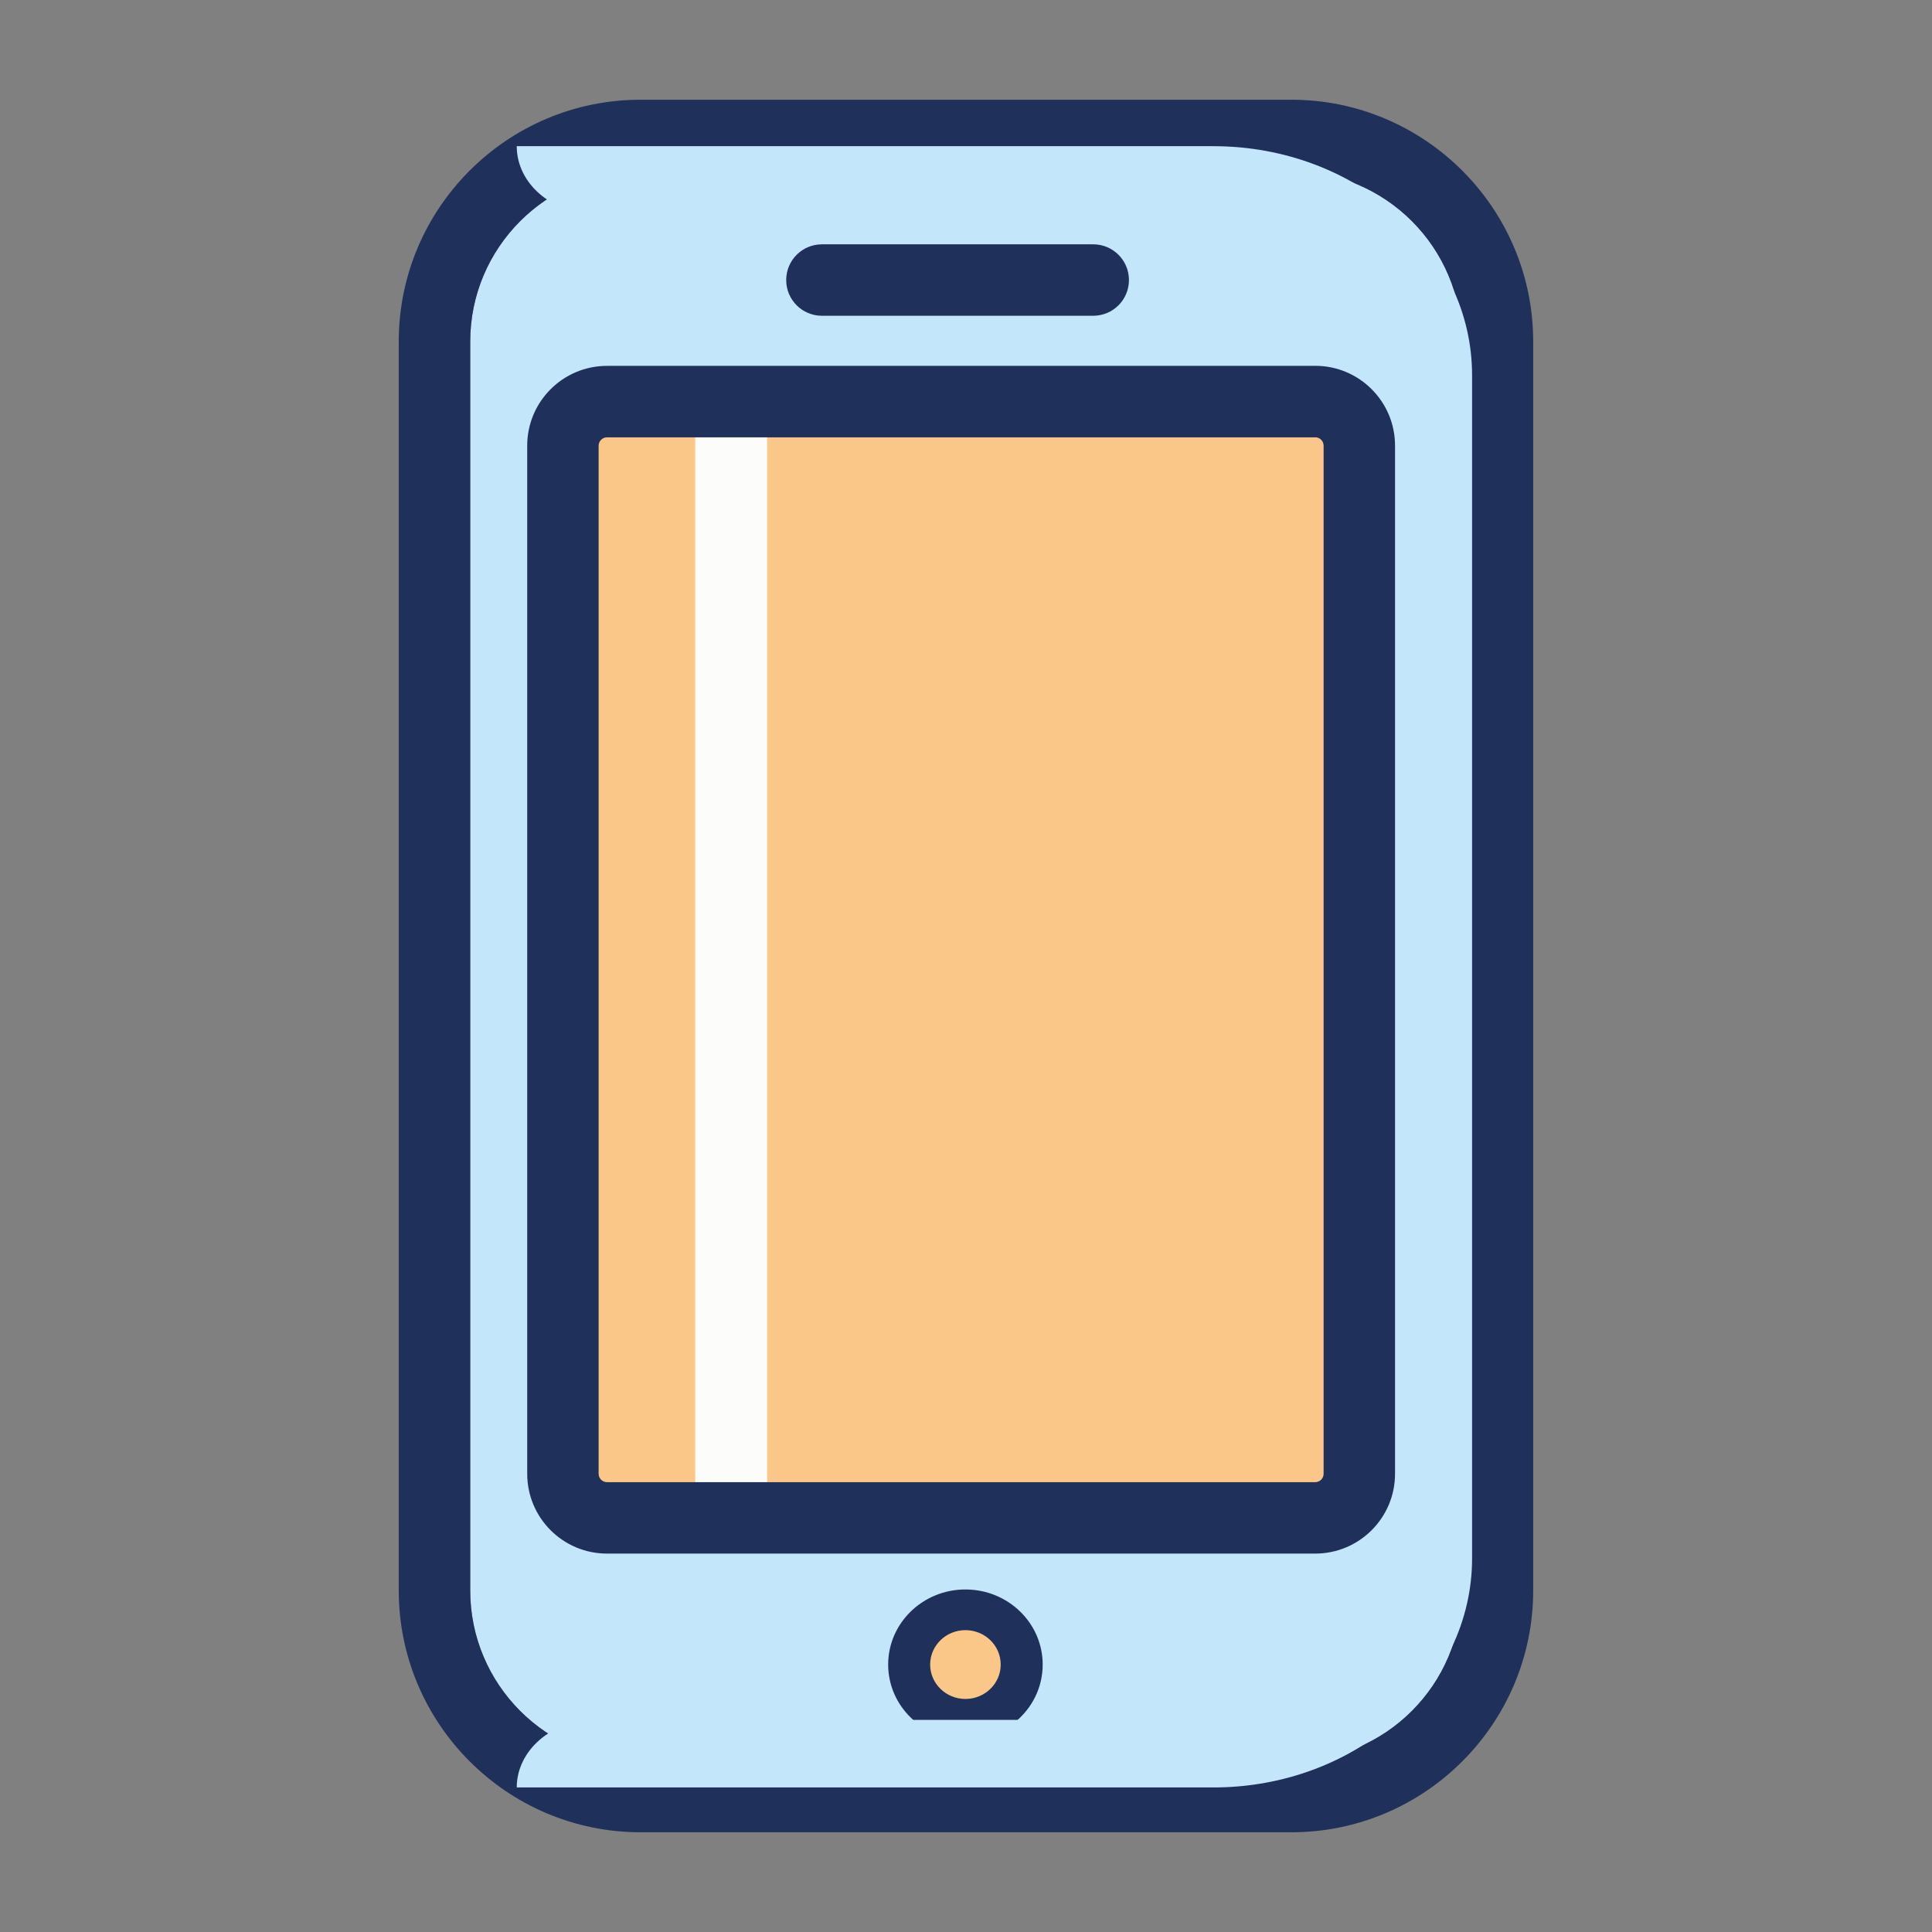
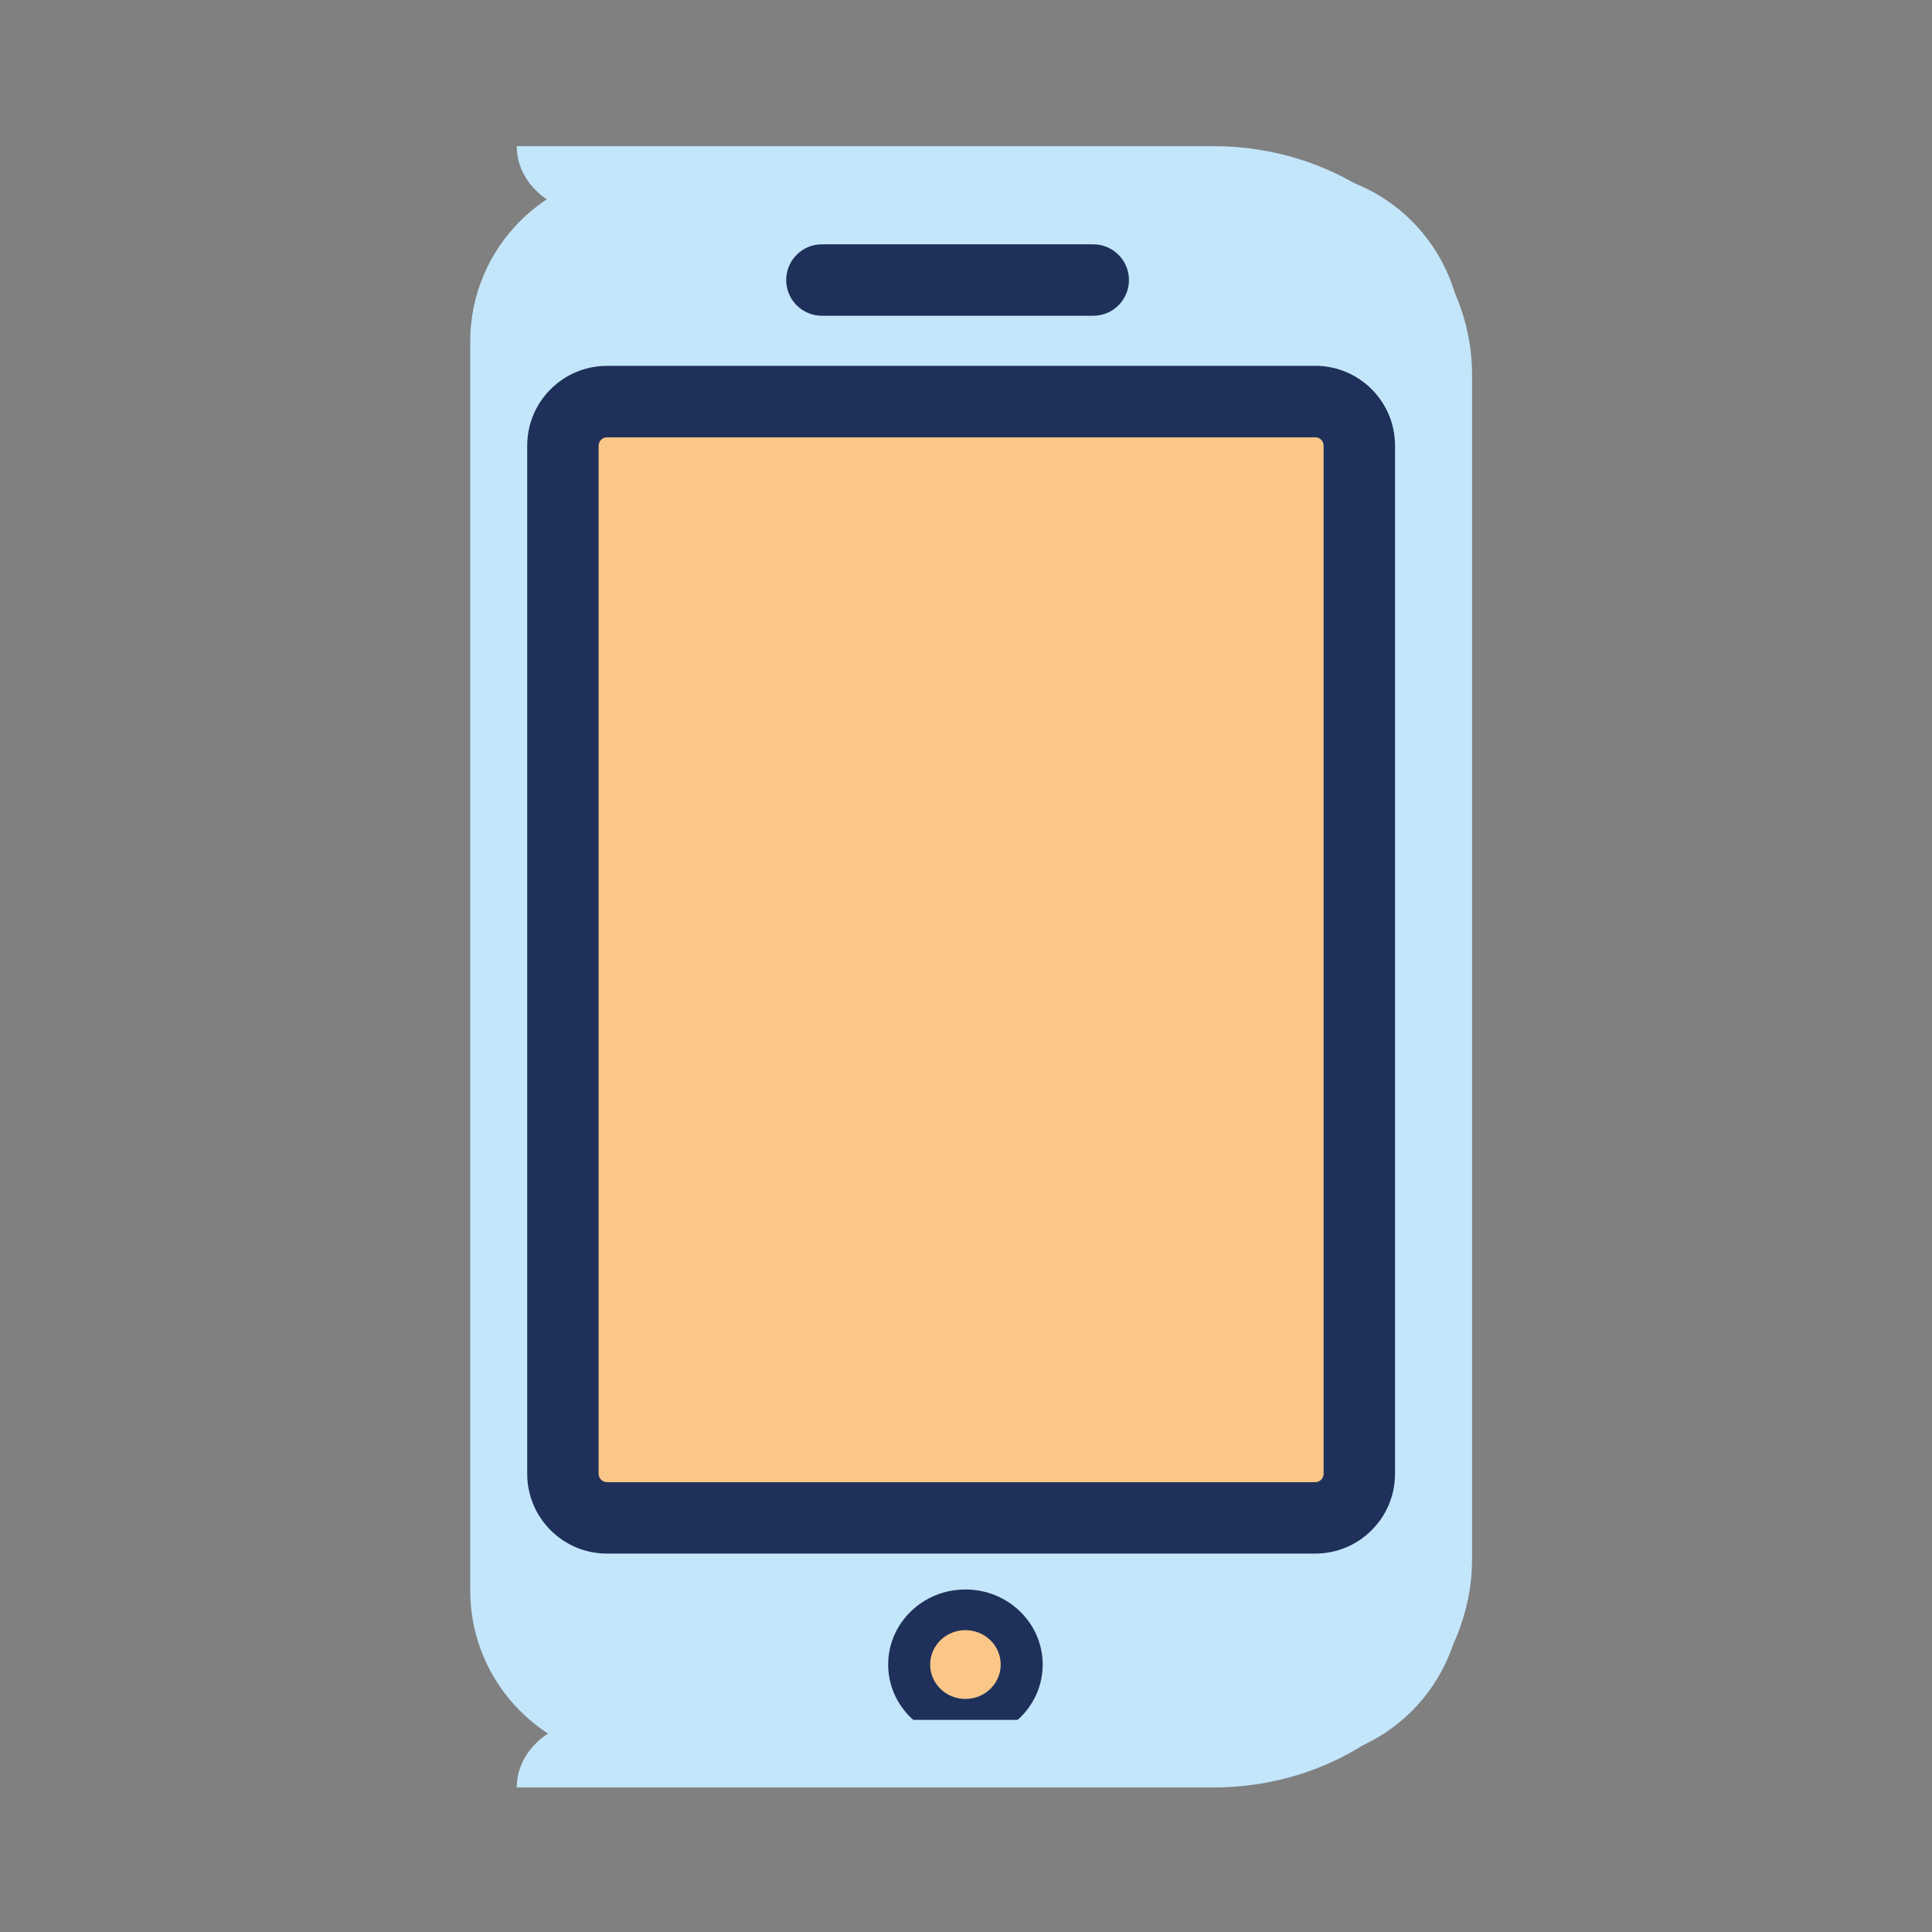
<svg xmlns="http://www.w3.org/2000/svg" id="Capa_1" version="1.1" viewBox="0 0 354.33 354.33">
  <rect x="0" y="0" width="354.33" height="354.33" fill="#808080" stroke="none" />
  <defs>
    <style>
      .st0 {
        fill: #fcfcfb;
      }

      .st1, .st2 {
        isolation: isolate;
      }

      .st3, .st2 {
        mix-blend-mode: multiply;
      }

      .st4, .st2 {
        fill: #fbc788;
      }

      .st5 {
        fill: #c3e6fb;
      }

      .st6 {
        fill: #1f315a;
      }
    </style>
  </defs>
  <g class="st1">
    <g id="Capa_11">
      <path class="st5" d="M117.49,31.4h119.36c17.25,0,31.25,14,31.25,31.25v229.05c0,17.25-14,31.25-31.25,31.25h-119.36c-17.25,0-31.25-14-31.25-31.25V62.64c0-17.25,14-31.25,31.25-31.25h0Z" />
      <ellipse class="st6" cx="177.06" cy="305.28" rx="14.17" ry="13.77" />
      <ellipse class="st4" cx="177.06" cy="305.28" rx="6.47" ry="6.31" />
-       <path class="st6" d="M180.18,310.01h2.9-2.9Z" />
+       <path class="st6" d="M180.18,310.01Z" />
      <path class="st6" d="M200.5,57.91h-49.76c-3.62,0-6.55-2.93-6.55-6.55s2.93-6.55,6.55-6.55h49.76c3.62,0,6.55,2.93,6.55,6.55s-2.93,6.55-6.55,6.55Z" />
-       <path class="st6" d="M236.85,336.04h-119.37c-24.45,0-44.35-19.9-44.35-44.35V62.64c0-24.45,19.88-44.35,44.34-44.35h119.36c24.46,0,44.36,19.9,44.36,44.35v229.05c0,24.45-19.9,44.35-44.35,44.35h.01ZM117.49,31.4c-17.22,0-31.25,14.01-31.25,31.25v229.05c0,17.22,14.01,31.25,31.25,31.25h119.36c17.22,0,31.25-14.01,31.25-31.25V62.64c0-17.22-14.01-31.25-31.25-31.25h-119.36Z" />
      <g class="st3">
        <path class="st5" d="M94.77,327.84c0-6.85,6.47-12.41,14.44-12.41h113.3c18.43,0,33.45-13.28,33.45-29.6V68.82c0-16.32-15-29.6-33.45-29.6h-113.3c-7.98,0-14.44-5.56-14.44-12.41h127.75c26.18,0,47.46,18.85,47.46,42.01v216.99c0,23.17-21.29,42.01-47.46,42.01h-127.75v.02h0Z" />
      </g>
      <g>
        <path class="st4" d="M242.4,78.13c.9,0,1.63.7,1.63,1.57v192.24c0,.86-.73,1.57-1.63,1.57H105.24c-.9,0-1.63-.7-1.63-1.57V79.71c0-.86.73-1.57,1.63-1.57h137.16" />
        <path class="st2" d="M242.82,78.13c.16,0,.3.7.3,1.57v192.24c0,.86-.13,1.57-.3,1.57h-24.82c-.16,0-.3-.7-.3-1.57V79.71c0-.86.13-1.57.3-1.57h24.82" />
-         <path class="st0" d="M140.53,78.13c.09,0,.16.7.16,1.57v192.24c0,.86-.06,1.57-.16,1.57h-12.87c-.09,0-.16-.7-.16-1.57V79.71c0-.86.06-1.57.16-1.57h12.87" />
      </g>
      <path class="st6" d="M241.21,80.2c.86,0,1.54.69,1.54,1.54v188.55c0,.86-.69,1.54-1.54,1.54H111.33c-.86,0-1.54-.69-1.54-1.54V81.75c0-.86.69-1.54,1.54-1.54h129.88M241.21,67.1H111.33c-8.08,0-14.64,6.55-14.64,14.64v188.55c0,8.08,6.55,14.64,14.64,14.64h129.88c8.08,0,14.64-6.55,14.64-14.64V81.73c0-8.08-6.55-14.64-14.64-14.64h0Z" />
    </g>
  </g>
</svg>